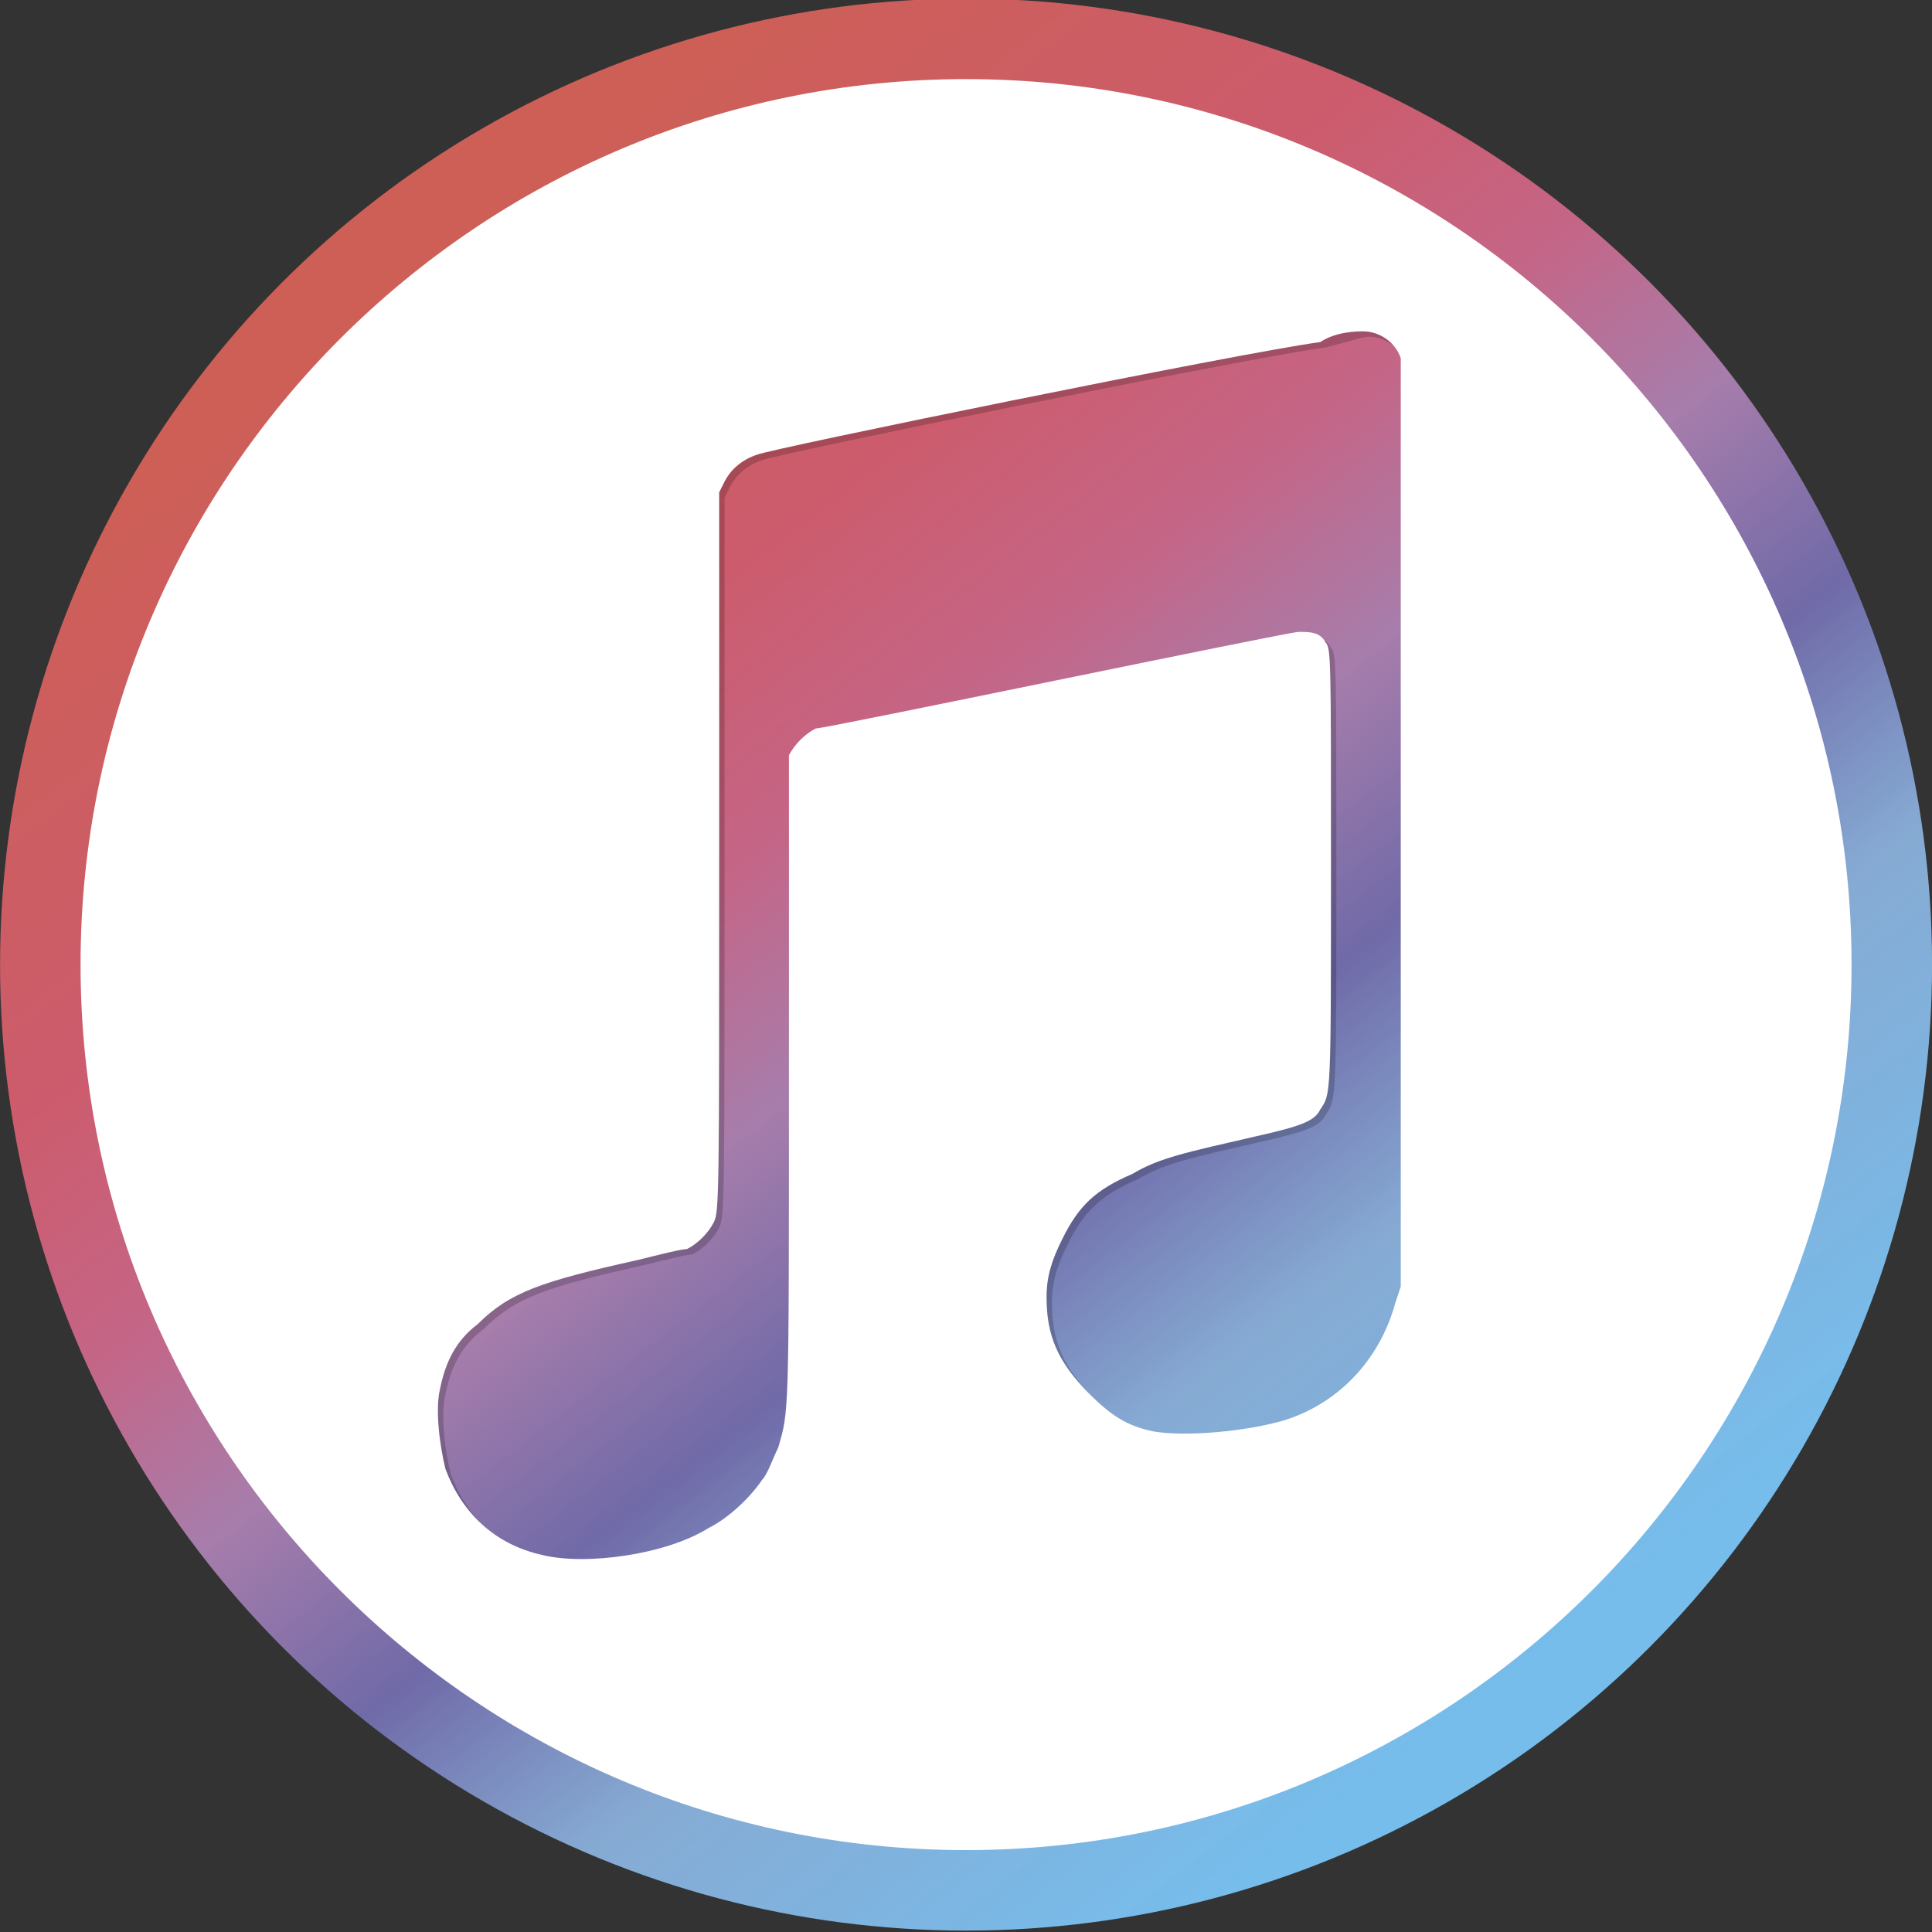
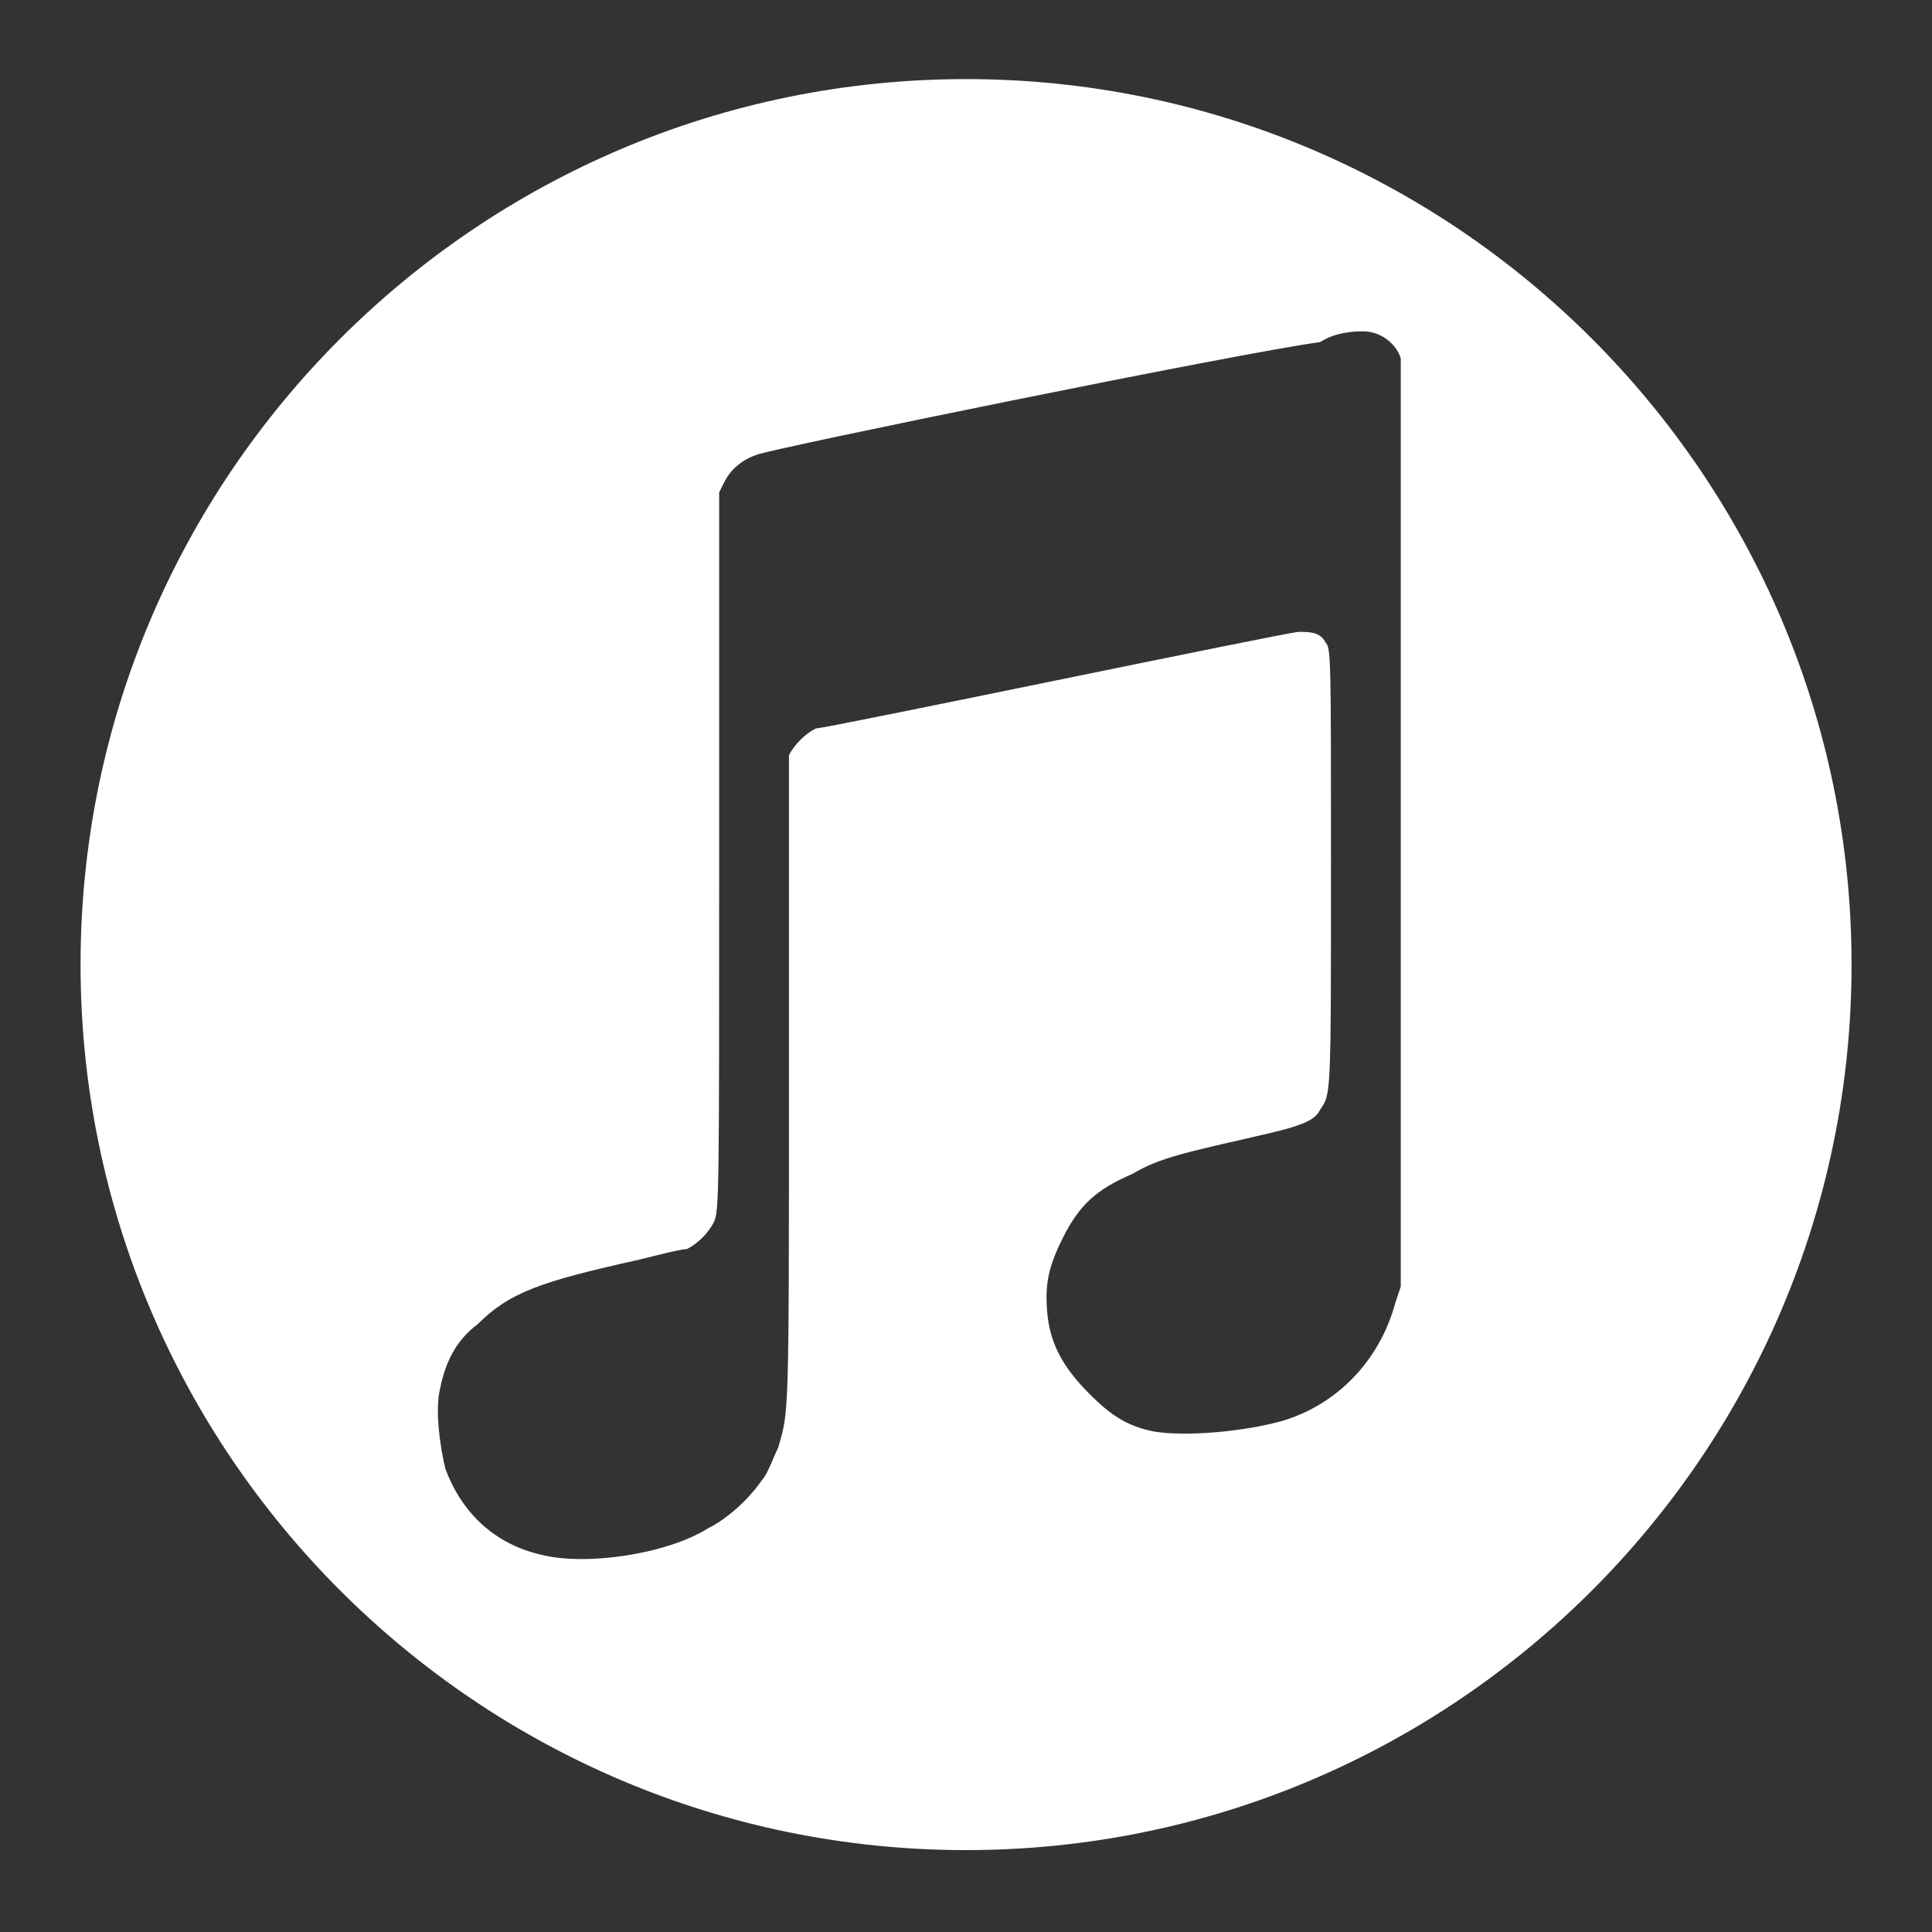
<svg xmlns="http://www.w3.org/2000/svg" version="1.1" id="Layer_1" x="0px" y="0px" width="36px" height="36px" viewBox="0 0 36 36" style="enable-background:new 0 0 36 36;" xml:space="preserve">
  <rect x="0" y="0" width="36" height="36" fill="#333333" stroke="none" />
-   <rect x="-4139.1" y="-305.5" style="display:none;fill:#EAEAEA;" width="5800.9" height="5013.7" />
  <g id="layer1" transform="translate(-284.199,-143.226)">
    <g id="g1233">
      <linearGradient id="path1093_1_" gradientUnits="userSpaceOnUse" x1="-577.317" y1="324.689" x2="-570.093" y2="315.312" gradientTransform="matrix(2.835 0 0 -2.835 1928.563 1068.461)">
        <stop offset="0" style="stop-color:#CD5F56" />
        <stop offset="0.249" style="stop-color:#CC5C6D" />
        <stop offset="0.377" style="stop-color:#C56586" />
        <stop offset="0.497" style="stop-color:#A77DAB" />
        <stop offset="0.627" style="stop-color:#706AA8" />
        <stop offset="0.763" style="stop-color:#8DB5E1;stop-opacity:0.919" />
        <stop offset="1" style="stop-color:#76BDEC" />
      </linearGradient>
-       <circle id="path1093" style="fill:url(#path1093_1_);" cx="302.2" cy="161.2" r="18" />
-       <path id="circle1107" style="opacity:0.192;enable-background:new    ;" d="M302.3,146.6    c-8.1,0-14.8,6.6-14.8,14.8c0,8.1,6.6,14.8,14.8,14.8c8.1,0,14.8-6.6,14.8-14.8C317.1,153.2,310.5,146.6,302.3,146.6z     M309.7,149.5c0.3,0,0.6,0.2,0.7,0.5c0,0.1,0,2.3,0,8.7l0,8.6l-0.1,0.3c-0.3,1.1-1.1,1.9-2.1,2.2c-0.7,0.2-1.8,0.3-2.4,0.2    c-0.5-0.1-0.8-0.3-1.2-0.7c-0.6-0.6-0.8-1.1-0.8-1.8c0-0.4,0.1-0.7,0.3-1.1c0.3-0.6,0.6-0.9,1.3-1.2c0.5-0.3,1-0.4,2.3-0.7    c0.9-0.2,1.1-0.3,1.2-0.5c0.2-0.3,0.2-0.2,0.2-4.6c0-3.8,0-4-0.1-4.1c-0.1-0.2-0.3-0.2-0.5-0.2c-0.2,0-8.8,1.8-9,1.8    c-0.2,0.1-0.4,0.3-0.5,0.5c0,0.2,0,1.8,0,6c0,6.4,0,6.2-0.2,6.9c-0.1,0.2-0.2,0.5-0.3,0.6c-0.2,0.3-0.6,0.7-1,0.9    c-0.8,0.5-2.3,0.7-3.1,0.5c-0.9-0.2-1.5-0.8-1.8-1.6c-0.1-0.4-0.2-1.1-0.1-1.5c0.1-0.5,0.3-0.9,0.7-1.2c0.6-0.6,1.2-0.8,3-1.2    c0.4-0.1,0.8-0.2,0.9-0.2c0.2-0.1,0.4-0.3,0.5-0.5c0.1-0.2,0.1-0.5,0.1-6.9l0-6.7l0.1-0.2c0.1-0.2,0.3-0.4,0.6-0.5    c0.2-0.1,9-1.9,10.5-2.1C309.3,149.6,309.6,149.5,309.7,149.5L309.7,149.5z" />
      <path id="circle1095" style="fill:#FFFFFF;" d="M302.2,144.7c-9.1,0-16.5,7.4-16.5,16.5c0,9.1,7.4,16.5,16.5,16.5    s16.5-7.4,16.5-16.5C318.7,152.1,311.3,144.7,302.2,144.7z M309.6,149.4c0.3,0,0.6,0.2,0.7,0.5c0,0.1,0,2.3,0,8.7l0,8.6l-0.1,0.3    c-0.3,1.1-1.1,1.9-2.1,2.2c-0.7,0.2-1.8,0.3-2.4,0.2c-0.5-0.1-0.8-0.3-1.2-0.7c-0.6-0.6-0.8-1.1-0.8-1.8c0-0.4,0.1-0.7,0.3-1.1    c0.3-0.6,0.6-0.9,1.3-1.2c0.5-0.3,1-0.4,2.3-0.7c0.9-0.2,1.1-0.3,1.2-0.5c0.2-0.3,0.2-0.2,0.2-4.6c0-3.8,0-4-0.1-4.1    c-0.1-0.2-0.3-0.2-0.5-0.2c-0.2,0-8.8,1.8-9,1.8c-0.2,0.1-0.4,0.3-0.5,0.5c0,0.2,0,1.8,0,6c0,6.4,0,6.2-0.2,6.9    c-0.1,0.2-0.2,0.5-0.3,0.6c-0.2,0.3-0.6,0.7-1,0.9c-0.8,0.5-2.3,0.7-3.1,0.5c-0.9-0.2-1.5-0.8-1.8-1.6c-0.1-0.4-0.2-1.1-0.1-1.5    c0.1-0.5,0.3-0.9,0.7-1.2c0.6-0.6,1.2-0.8,3-1.2c0.4-0.1,0.8-0.2,0.9-0.2c0.2-0.1,0.4-0.3,0.5-0.5c0.1-0.2,0.1-0.5,0.1-6.9l0-6.7    l0.1-0.2c0.1-0.2,0.3-0.4,0.6-0.5c0.2-0.1,9-1.9,10.5-2.1C309.1,149.4,309.5,149.4,309.6,149.4z" />
    </g>
  </g>
</svg>